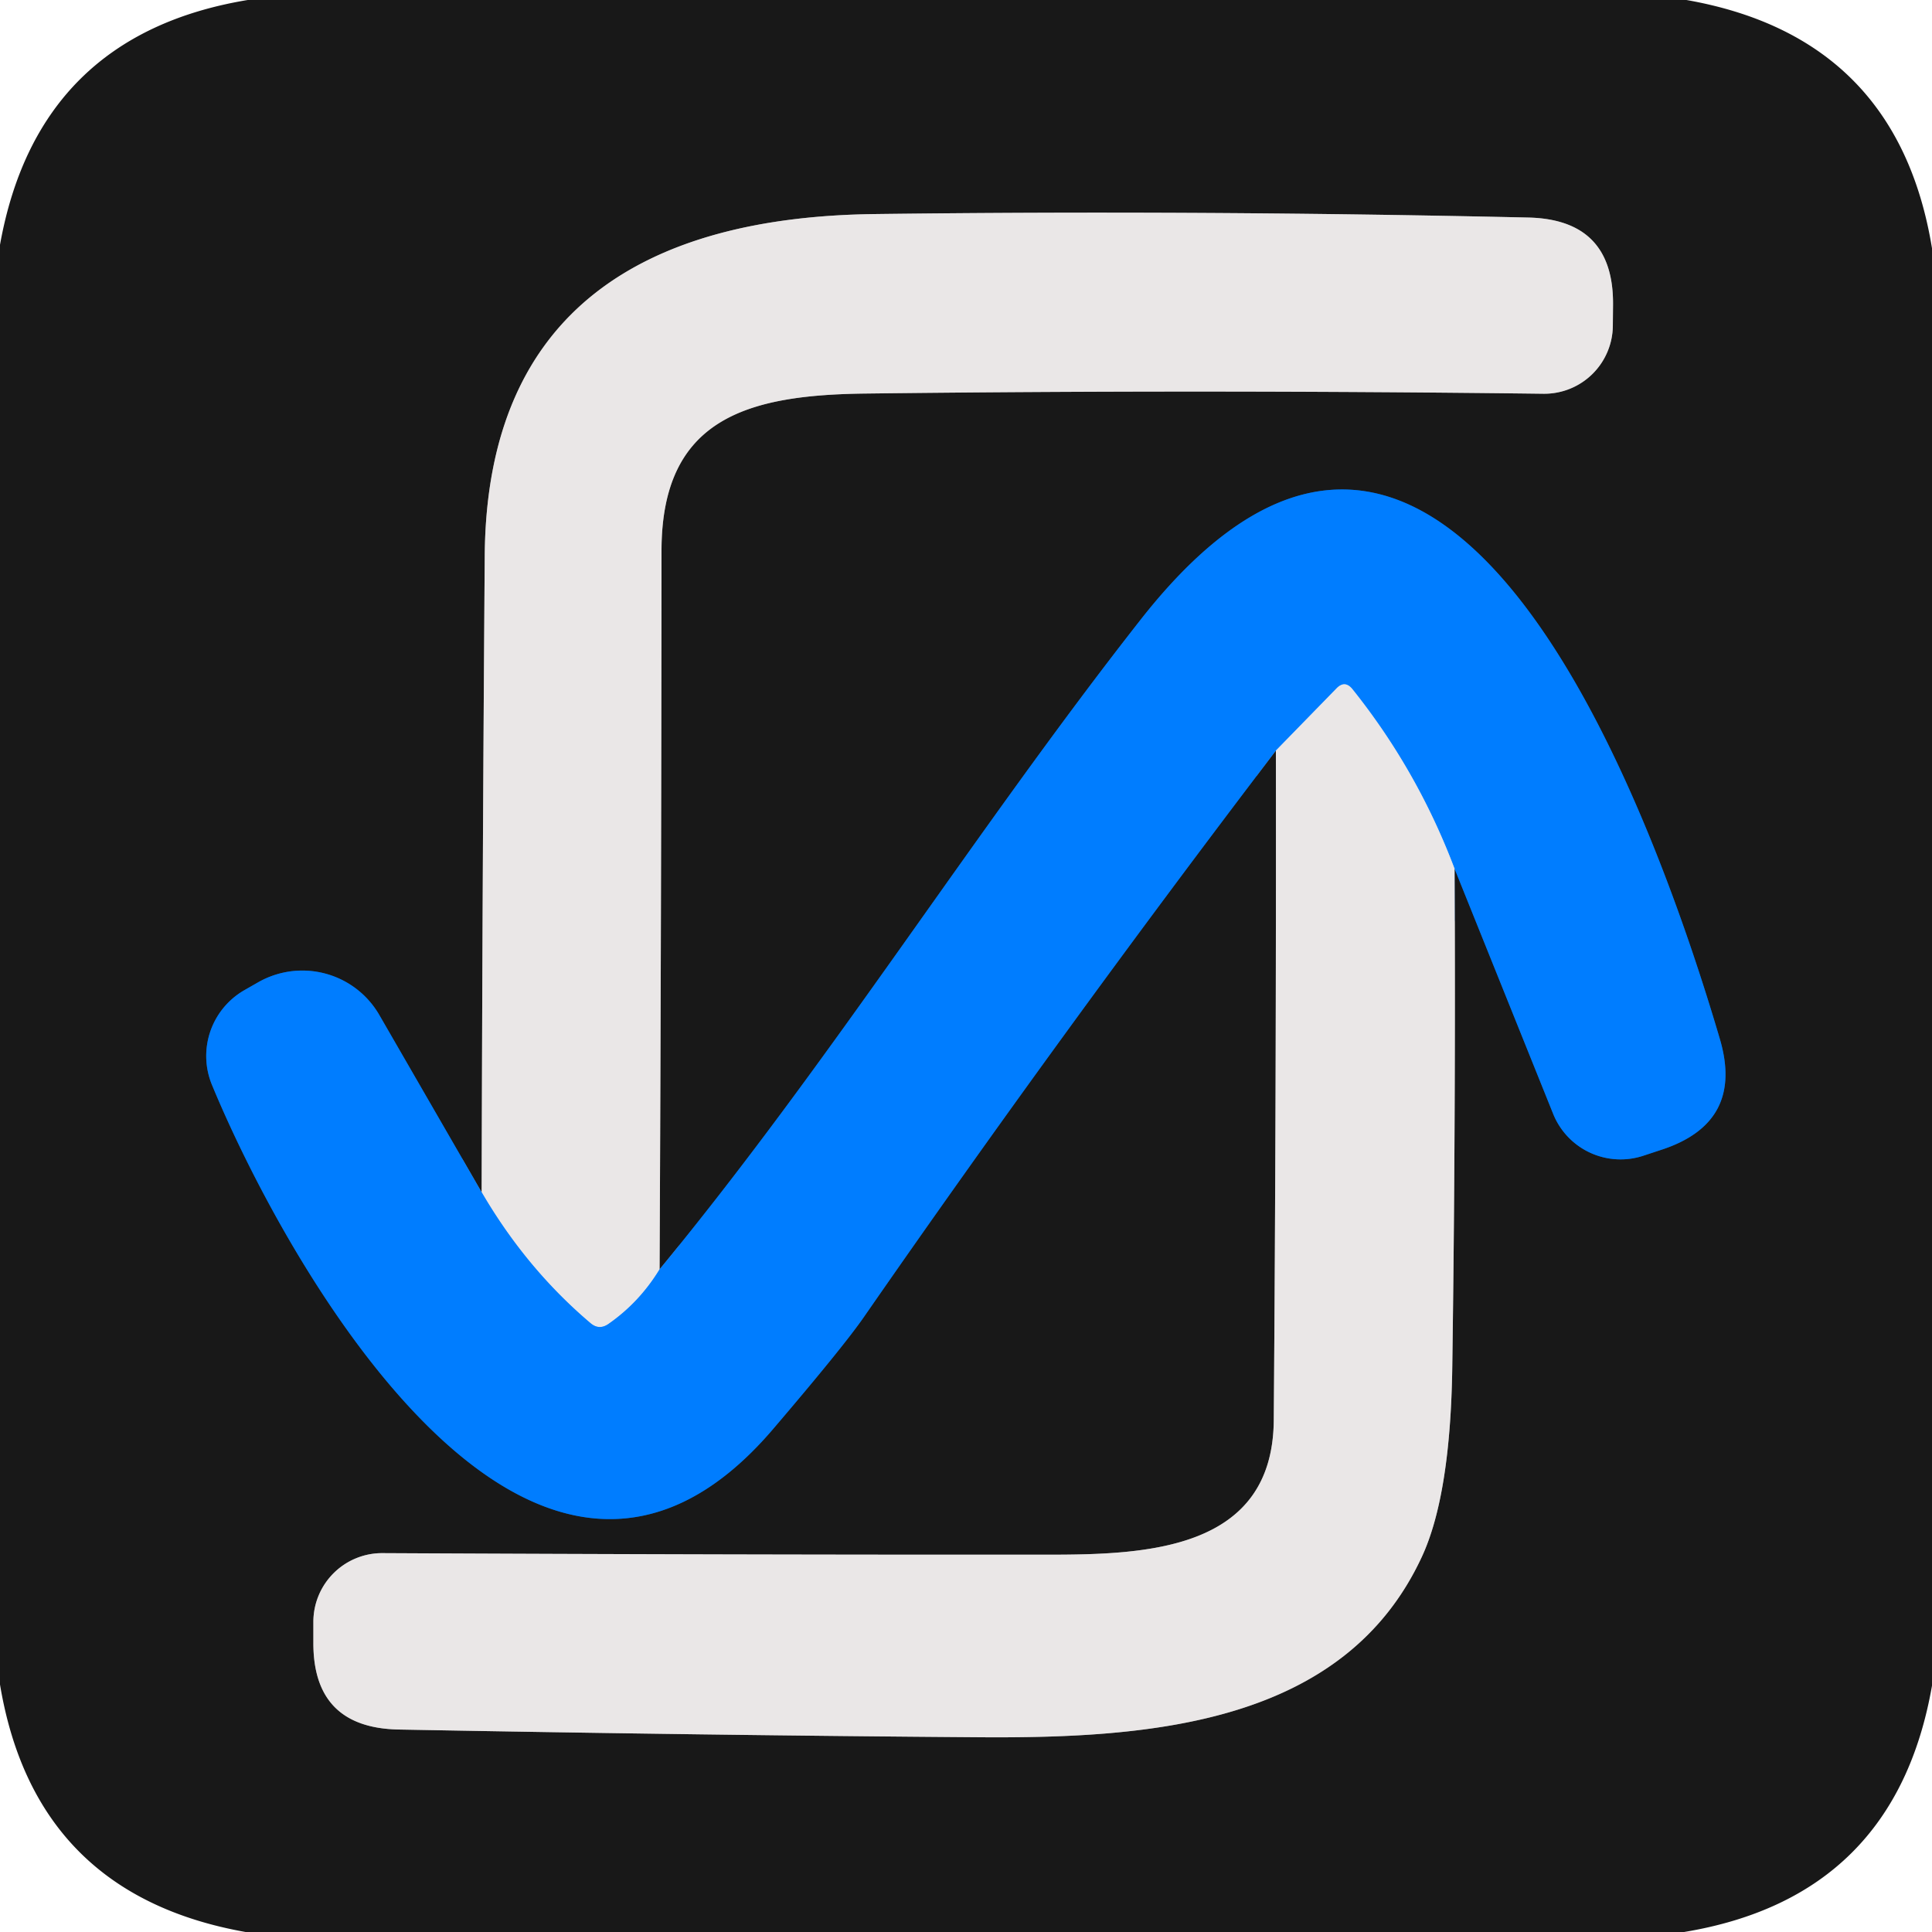
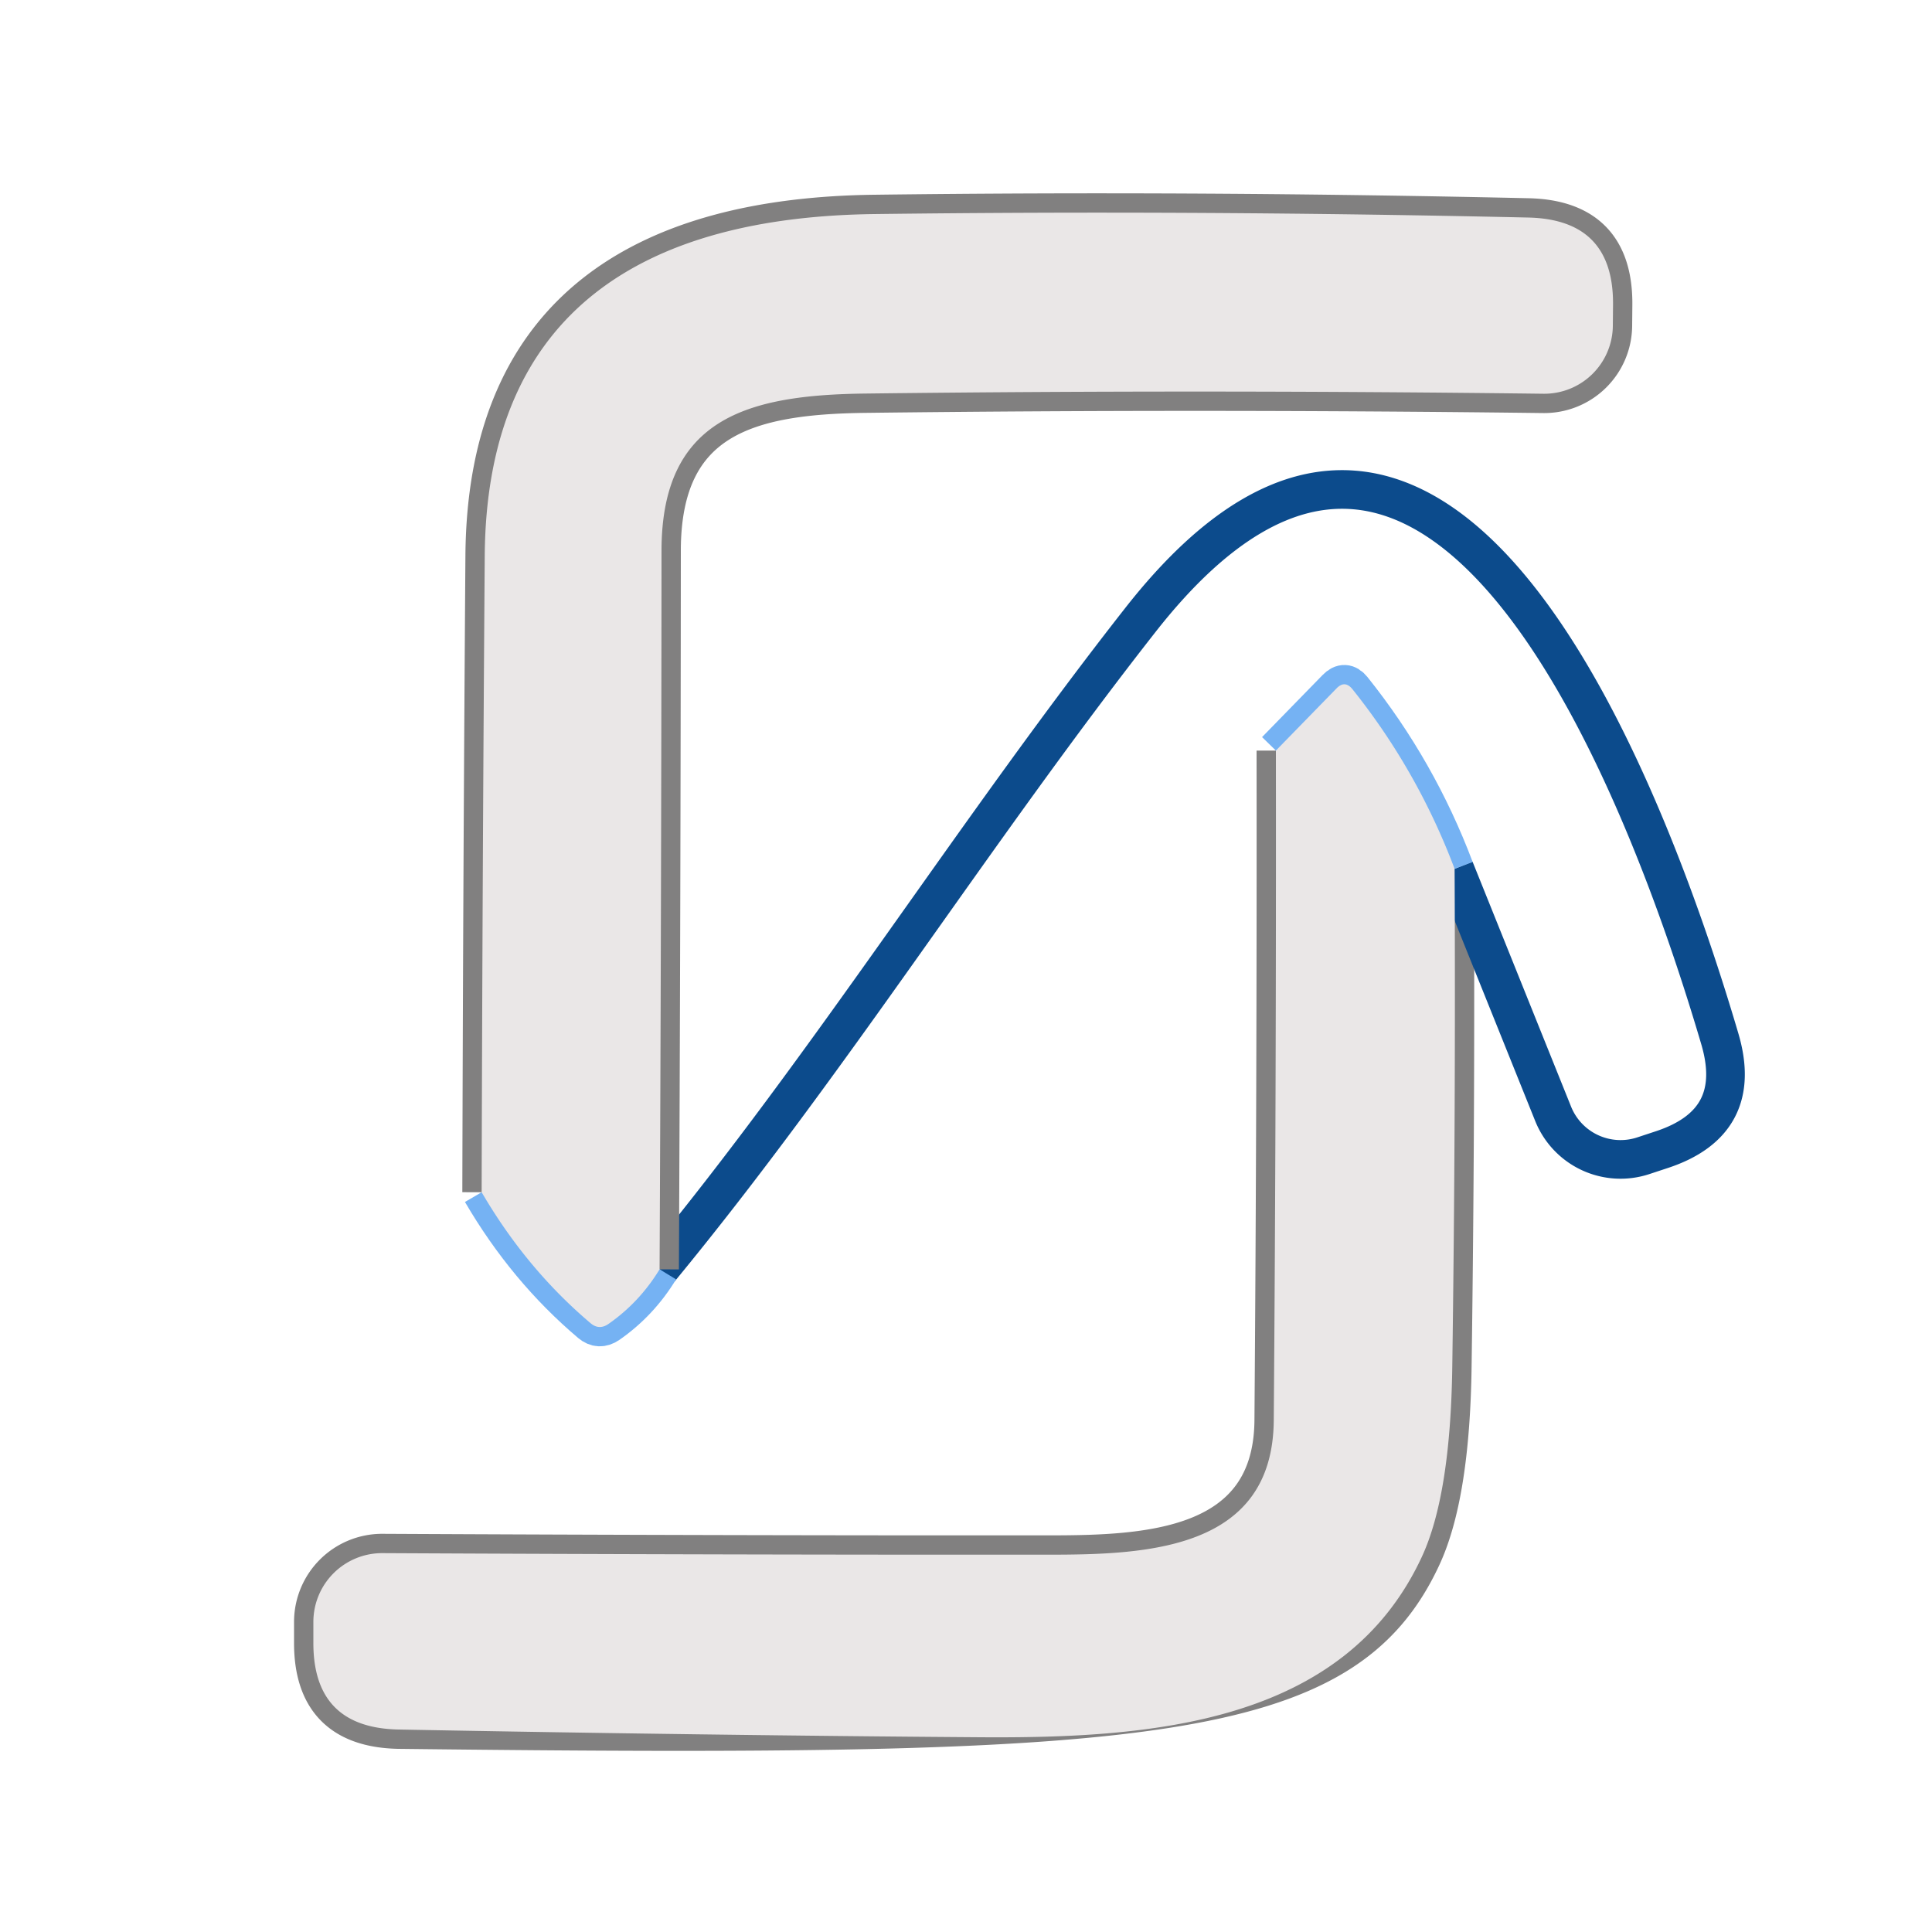
<svg xmlns="http://www.w3.org/2000/svg" version="1.1" viewBox="0.00 0.00 100.00 100.00">
  <g stroke-width="2.00" fill="none" stroke-linecap="butt">
-     <path stroke="#0c4b8c" vector-effect="non-scaling-stroke" d="   M 24.93 61.71   L 19.63 52.53   A 4.61 4.60 -30.0 0 0 13.35 50.85   L 12.65 51.25   A 3.93 3.92 -26.2 0 0 10.97 56.15   C 14.86 65.56 27.69 88.41 40.02 73.96   Q 43.63 69.73 44.70 68.19   Q 54.89 53.49 66.04 38.85" />
-     <path stroke="#818080" vector-effect="non-scaling-stroke" d="   M 66.04 38.85   Q 66.06 56.65 65.93 73.51   C 65.88 80.24 59.34 80.47 54.25 80.47   Q 37.93 80.48 19.80 80.39   A 3.56 3.56 0.0 0 0 16.22 83.93   L 16.22 84.99   Q 16.19 89.43 20.63 89.52   Q 36.82 89.82 50.74 89.92   C 59.58 89.98 69.57 89.24 73.59 80.59   Q 75.08 77.39 75.17 70.71   Q 75.35 57.90 75.29 44.97" />
+     <path stroke="#818080" vector-effect="non-scaling-stroke" d="   M 66.04 38.85   Q 66.06 56.65 65.93 73.51   C 65.88 80.24 59.34 80.47 54.25 80.47   Q 37.93 80.48 19.80 80.39   A 3.56 3.56 0.0 0 0 16.22 83.93   L 16.22 84.99   Q 16.19 89.43 20.63 89.52   C 59.58 89.98 69.57 89.24 73.59 80.59   Q 75.08 77.39 75.17 70.71   Q 75.35 57.90 75.29 44.97" />
    <path stroke="#0c4b8c" vector-effect="non-scaling-stroke" d="   M 75.29 44.97   L 80.39 57.65   A 3.76 3.76 0.0 0 0 85.06 59.82   L 86.03 59.50   Q 90.29 58.09 89.02 53.78   C 85.86 43.05 75.04 11.70 59.05 32.06   C 50.43 43.04 42.99 54.96 34.14 65.70" />
    <path stroke="#818080" vector-effect="non-scaling-stroke" d="   M 34.14 65.70   Q 34.23 46.88 34.24 28.49   C 34.25 21.63 38.72 20.44 44.81 20.37   Q 62.07 20.16 79.88 20.38   A 3.55 3.55 0.0 0 0 83.48 16.87   L 83.49 15.80   Q 83.54 11.36 79.10 11.26   Q 61.77 10.87 45.25 11.08   C 33.51 11.23 25.19 15.95 25.09 28.75   Q 24.97 45.23 24.93 61.71" />
    <path stroke="#75b2f3" vector-effect="non-scaling-stroke" d="   M 34.14 65.70   Q 33.10 67.41 31.49 68.53   Q 31.01 68.86 30.57 68.49   Q 27.24 65.67 24.93 61.71" />
    <path stroke="#75b2f3" vector-effect="non-scaling-stroke" d="   M 75.29 44.97   Q 73.37 39.88 70.00 35.67   Q 69.61 35.19 69.18 35.63   L 66.04 38.85" />
  </g>
-   <path fill="#181818" d="   M 12.82 0.00   L 87.29 0.00   Q 98.21 1.92 100.00 12.85   L 100.00 87.25   Q 98.09 98.19 87.17 100.00   L 12.71 100.00   Q 1.81 98.06 0.00 87.19   L 0.00 12.67   Q 1.95 1.80 12.82 0.00   Z   M 24.93 61.71   L 19.63 52.53   A 4.61 4.60 -30.0 0 0 13.35 50.85   L 12.65 51.25   A 3.93 3.92 -26.2 0 0 10.97 56.15   C 14.86 65.56 27.69 88.41 40.02 73.96   Q 43.63 69.73 44.70 68.19   Q 54.89 53.49 66.04 38.85   Q 66.06 56.65 65.93 73.51   C 65.88 80.24 59.34 80.47 54.25 80.47   Q 37.93 80.48 19.80 80.39   A 3.56 3.56 0.0 0 0 16.22 83.93   L 16.22 84.99   Q 16.19 89.43 20.63 89.52   Q 36.82 89.82 50.74 89.92   C 59.58 89.98 69.57 89.24 73.59 80.59   Q 75.08 77.39 75.17 70.71   Q 75.35 57.90 75.29 44.97   L 80.39 57.65   A 3.76 3.76 0.0 0 0 85.06 59.82   L 86.03 59.50   Q 90.29 58.09 89.02 53.78   C 85.86 43.05 75.04 11.70 59.05 32.06   C 50.43 43.04 42.99 54.96 34.14 65.70   Q 34.23 46.88 34.24 28.49   C 34.25 21.63 38.72 20.44 44.81 20.37   Q 62.07 20.16 79.88 20.38   A 3.55 3.55 0.0 0 0 83.48 16.87   L 83.49 15.80   Q 83.54 11.36 79.10 11.26   Q 61.77 10.87 45.25 11.08   C 33.51 11.23 25.19 15.95 25.09 28.75   Q 24.97 45.23 24.93 61.71   Z" />
  <path fill="#eae7e7" d="   M 34.14 65.70   Q 33.10 67.41 31.49 68.53   Q 31.01 68.86 30.57 68.49   Q 27.24 65.67 24.93 61.71   Q 24.97 45.23 25.09 28.75   C 25.19 15.95 33.51 11.23 45.25 11.08   Q 61.77 10.87 79.10 11.26   Q 83.54 11.36 83.49 15.80   L 83.48 16.87   A 3.55 3.55 0.0 0 1 79.88 20.38   Q 62.07 20.16 44.81 20.37   C 38.72 20.44 34.25 21.63 34.24 28.49   Q 34.23 46.88 34.14 65.70   Z" />
-   <path fill="#007dff" d="   M 75.29 44.97   Q 73.37 39.88 70.00 35.67   Q 69.61 35.19 69.18 35.63   L 66.04 38.85   Q 54.89 53.49 44.70 68.19   Q 43.63 69.73 40.02 73.96   C 27.69 88.41 14.86 65.56 10.97 56.15   A 3.93 3.92 -26.2 0 1 12.65 51.25   L 13.35 50.85   A 4.61 4.60 -30.0 0 1 19.63 52.53   L 24.93 61.71   Q 27.24 65.67 30.57 68.49   Q 31.01 68.86 31.49 68.53   Q 33.10 67.41 34.14 65.70   C 42.99 54.96 50.43 43.04 59.05 32.06   C 75.04 11.70 85.86 43.05 89.02 53.78   Q 90.29 58.09 86.03 59.50   L 85.06 59.82   A 3.76 3.76 0.0 0 1 80.39 57.65   L 75.29 44.97   Z" />
  <path fill="#eae7e7" d="   M 75.29 44.97   Q 75.35 57.90 75.17 70.71   Q 75.08 77.39 73.59 80.59   C 69.57 89.24 59.58 89.98 50.74 89.92   Q 36.82 89.82 20.63 89.52   Q 16.19 89.43 16.22 84.99   L 16.22 83.93   A 3.56 3.56 0.0 0 1 19.80 80.39   Q 37.93 80.48 54.25 80.47   C 59.34 80.47 65.88 80.24 65.93 73.51   Q 66.06 56.65 66.04 38.85   L 69.18 35.63   Q 69.61 35.19 70.00 35.67   Q 73.37 39.88 75.29 44.97   Z" />
</svg>